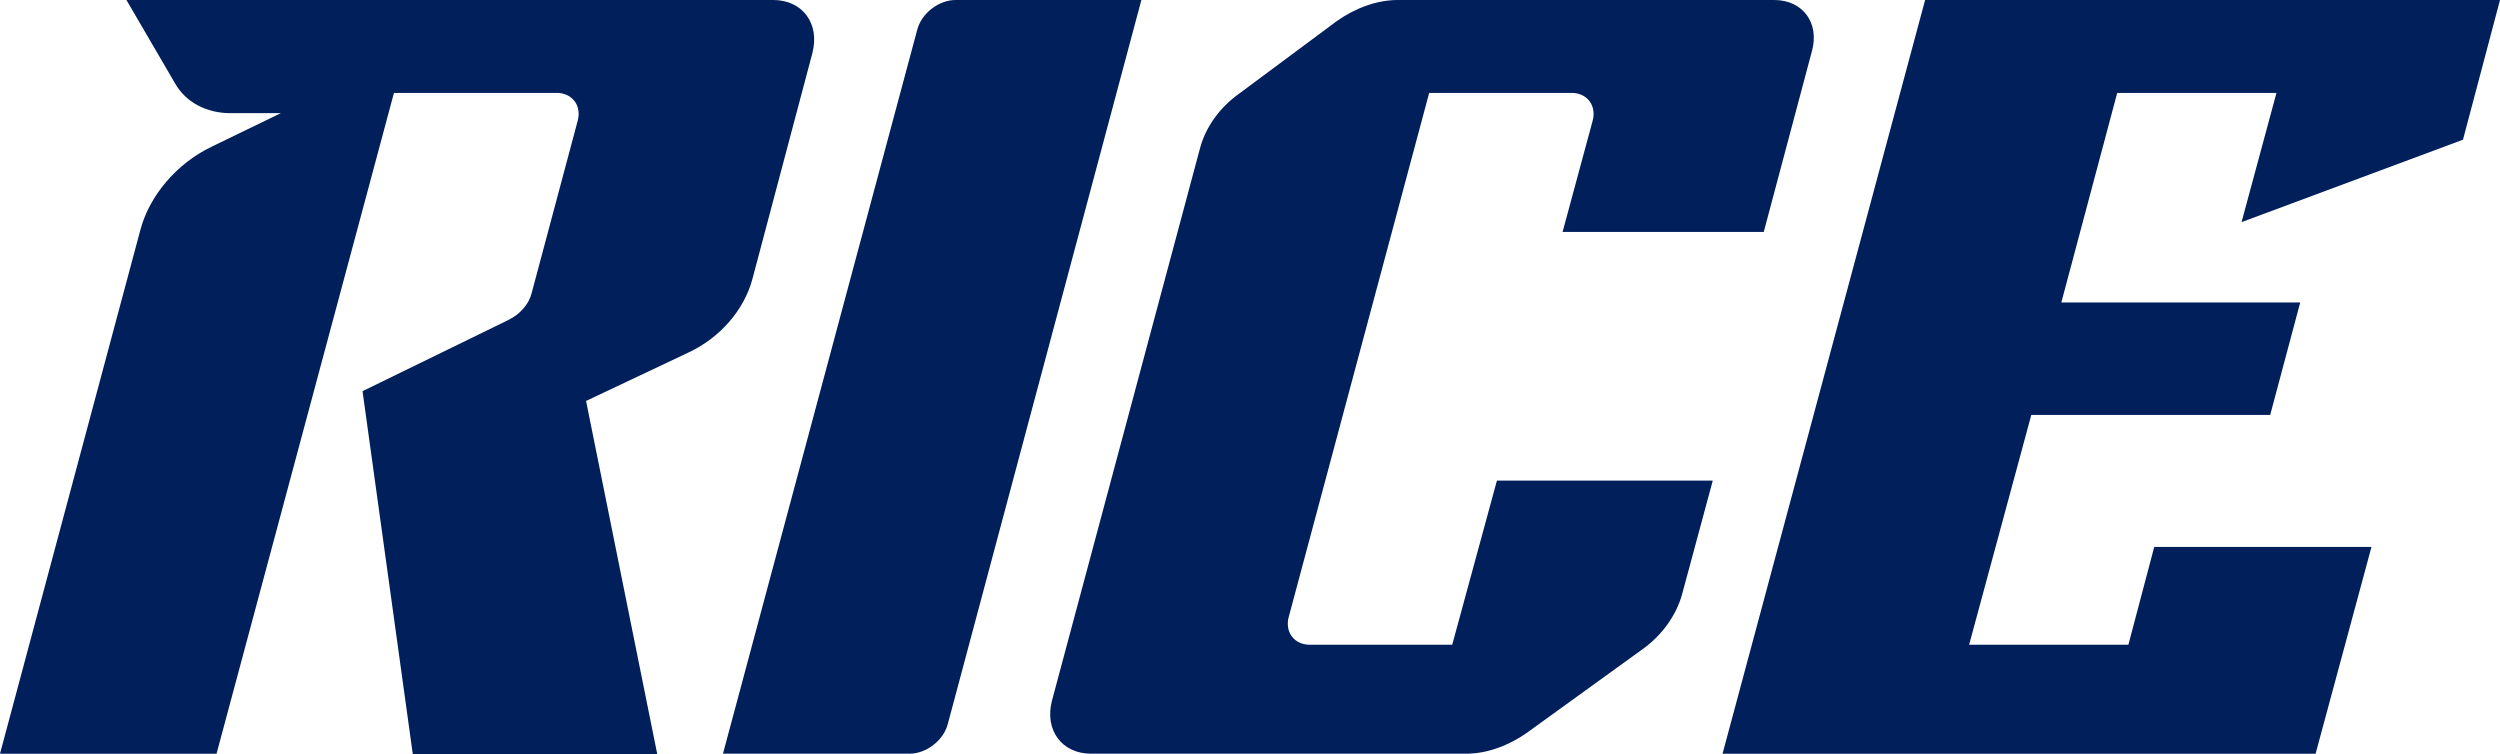
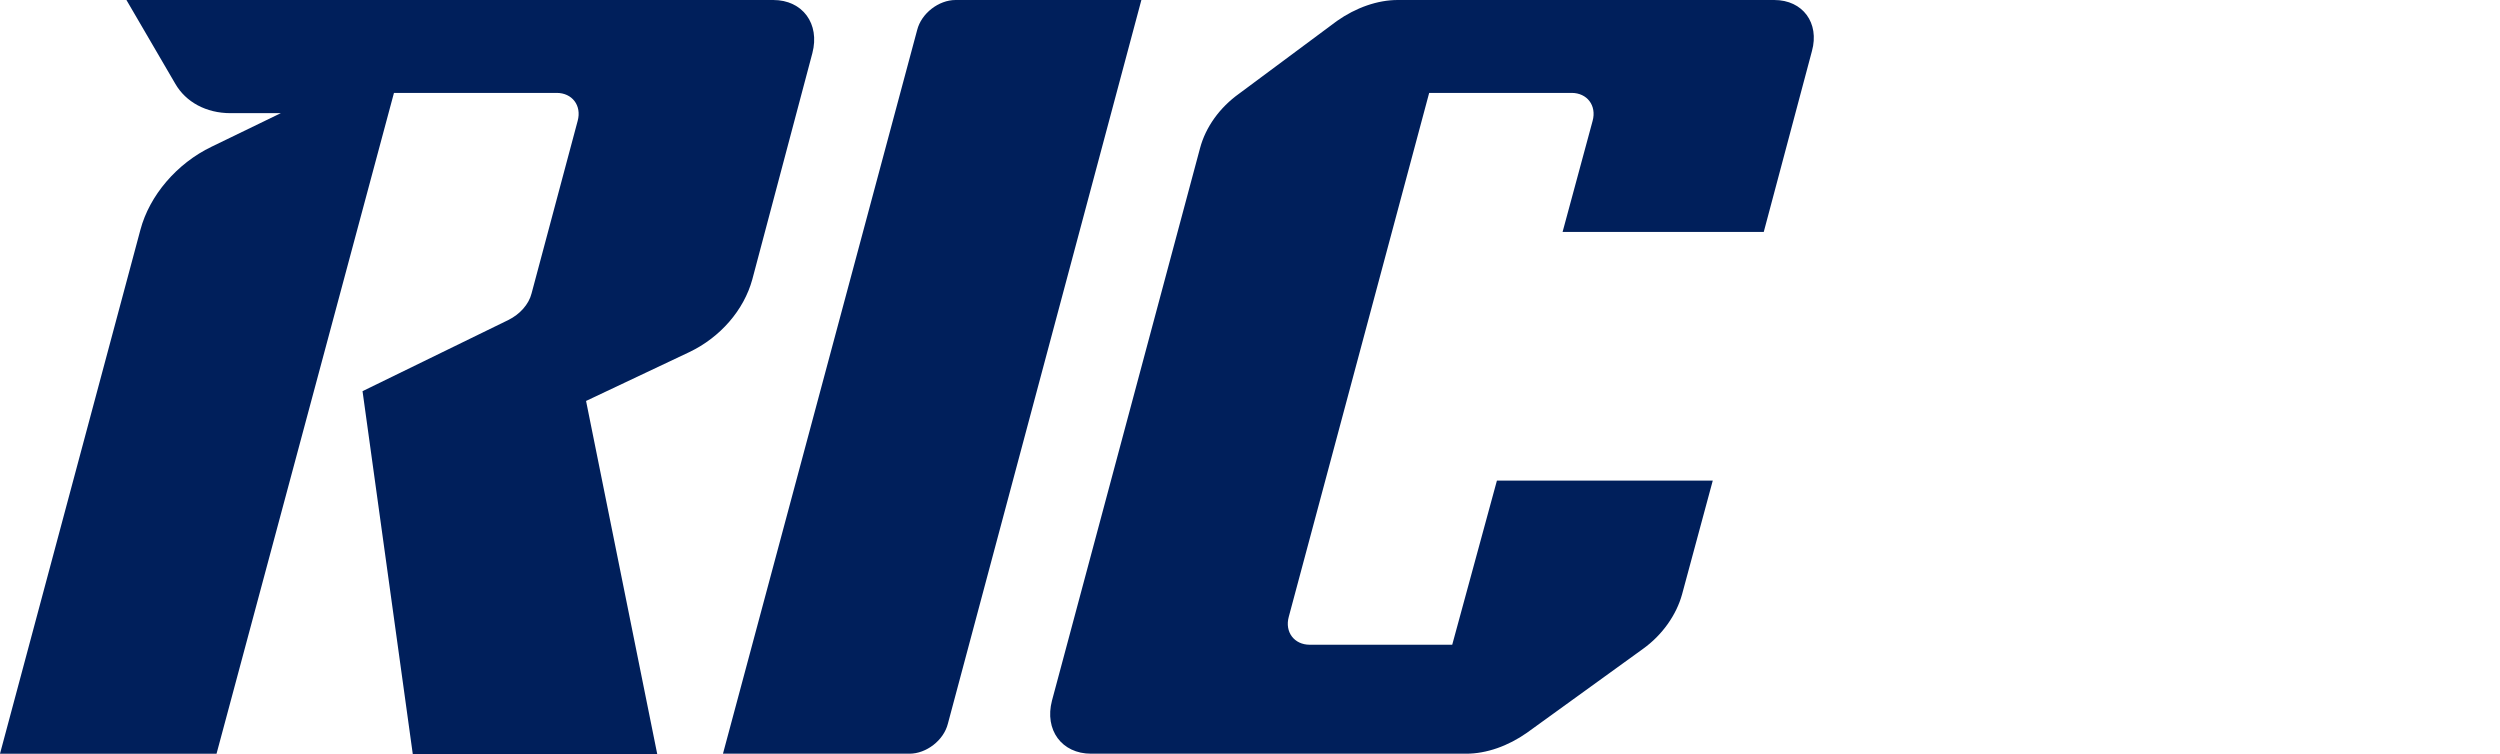
<svg xmlns="http://www.w3.org/2000/svg" version="1.1" id="Layer_1" x="0px" y="0px" viewBox="0 0 357.9 108" style="enable-background:new 0 0 357.9 108;" xml:space="preserve">
  <style type="text/css">
	.st0{fill:#001F5B;}
</style>
  <g>
    <path class="st0" d="M116.3,7.6c1.1-4.2-1.4-7.6-5.6-7.6H18.1l7,12c1.5,2.6,4.4,4.2,7.9,4.2h7.2L30.3,21c-5,2.4-8.9,7-10.2,11.9   L0,107.9h31l25.4-94.6h23.3c2.2,0,3.6,1.8,3,4L76.1,42c-0.4,1.6-1.7,3-3.3,3.8L51.9,56l7.2,52h35L83.9,57.4l14.8-7   c4.4-2.1,7.8-6,9-10.4L116.3,7.6z" />
    <path class="st0" d="M136.8,0c-2.4,0-4.9,1.9-5.5,4.3l-27.8,103.6h26.7c2.4,0,4.9-1.9,5.5-4.3L163.4,0H136.8z" />
    <path class="st0" d="M207.9,92.3h-20.4c-2.2,0-3.6-1.8-3-4l20.1-75H225c2.2,0,3.6,1.8,3,4l-4.3,15.9h28.8l6.9-25.9   c1.1-4-1.3-7.3-5.4-7.3h-53.9c-2.9,0-6,1.1-8.7,3l-14,10.4c-2.8,2-4.8,4.8-5.6,7.8l-21.2,79.1c-1.1,4.2,1.4,7.6,5.6,7.6h53.7   c2.9,0,6-1.1,8.7-3l16.6-12c2.8-2,4.8-4.9,5.6-7.8l4.4-16.3h-30.9L207.9,92.3z" />
-     <polygon class="st0" points="246.6,107.9 331.5,107.9 339.5,78.3 308.4,78.3 304.7,92.3 281.9,92.3 290.8,59.4 325,59.4    329.3,43.3 295.1,43.3 303.1,13.3 325.9,13.3 320.9,31.8 352.6,20 357.9,0 275.6,0  " />
  </g>
</svg>